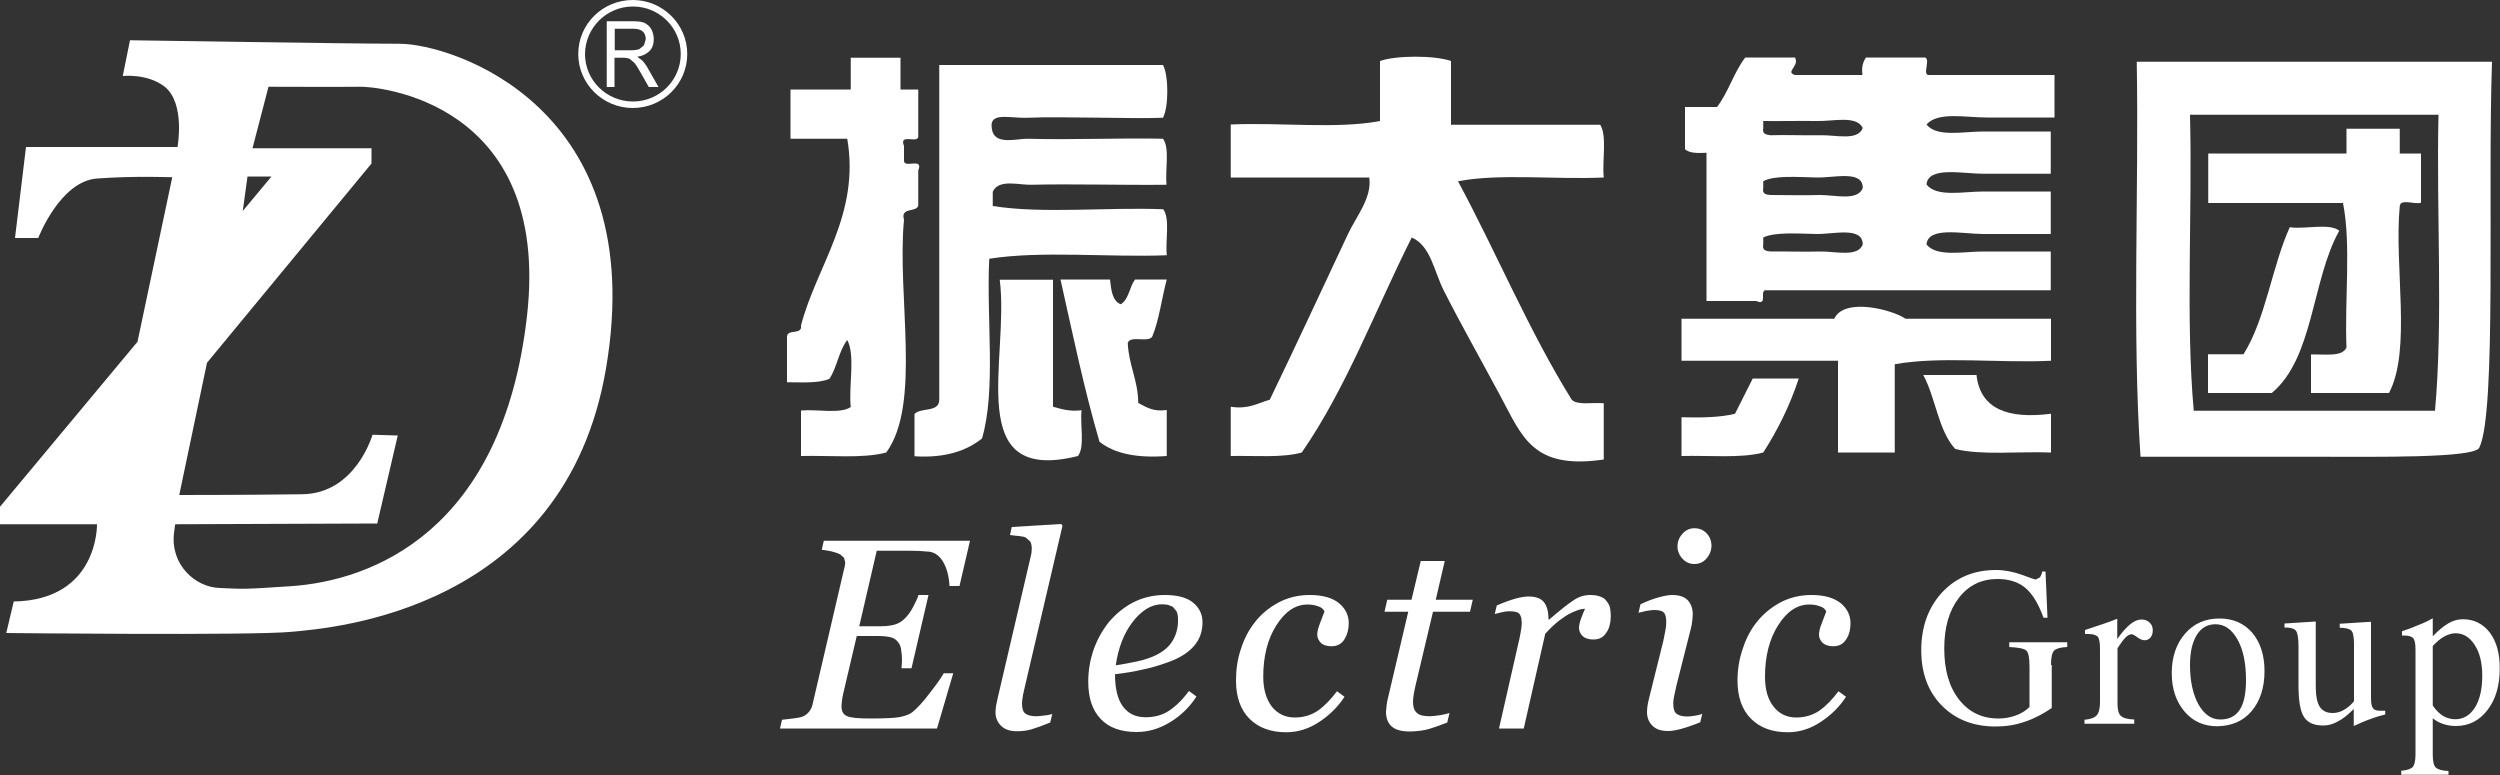
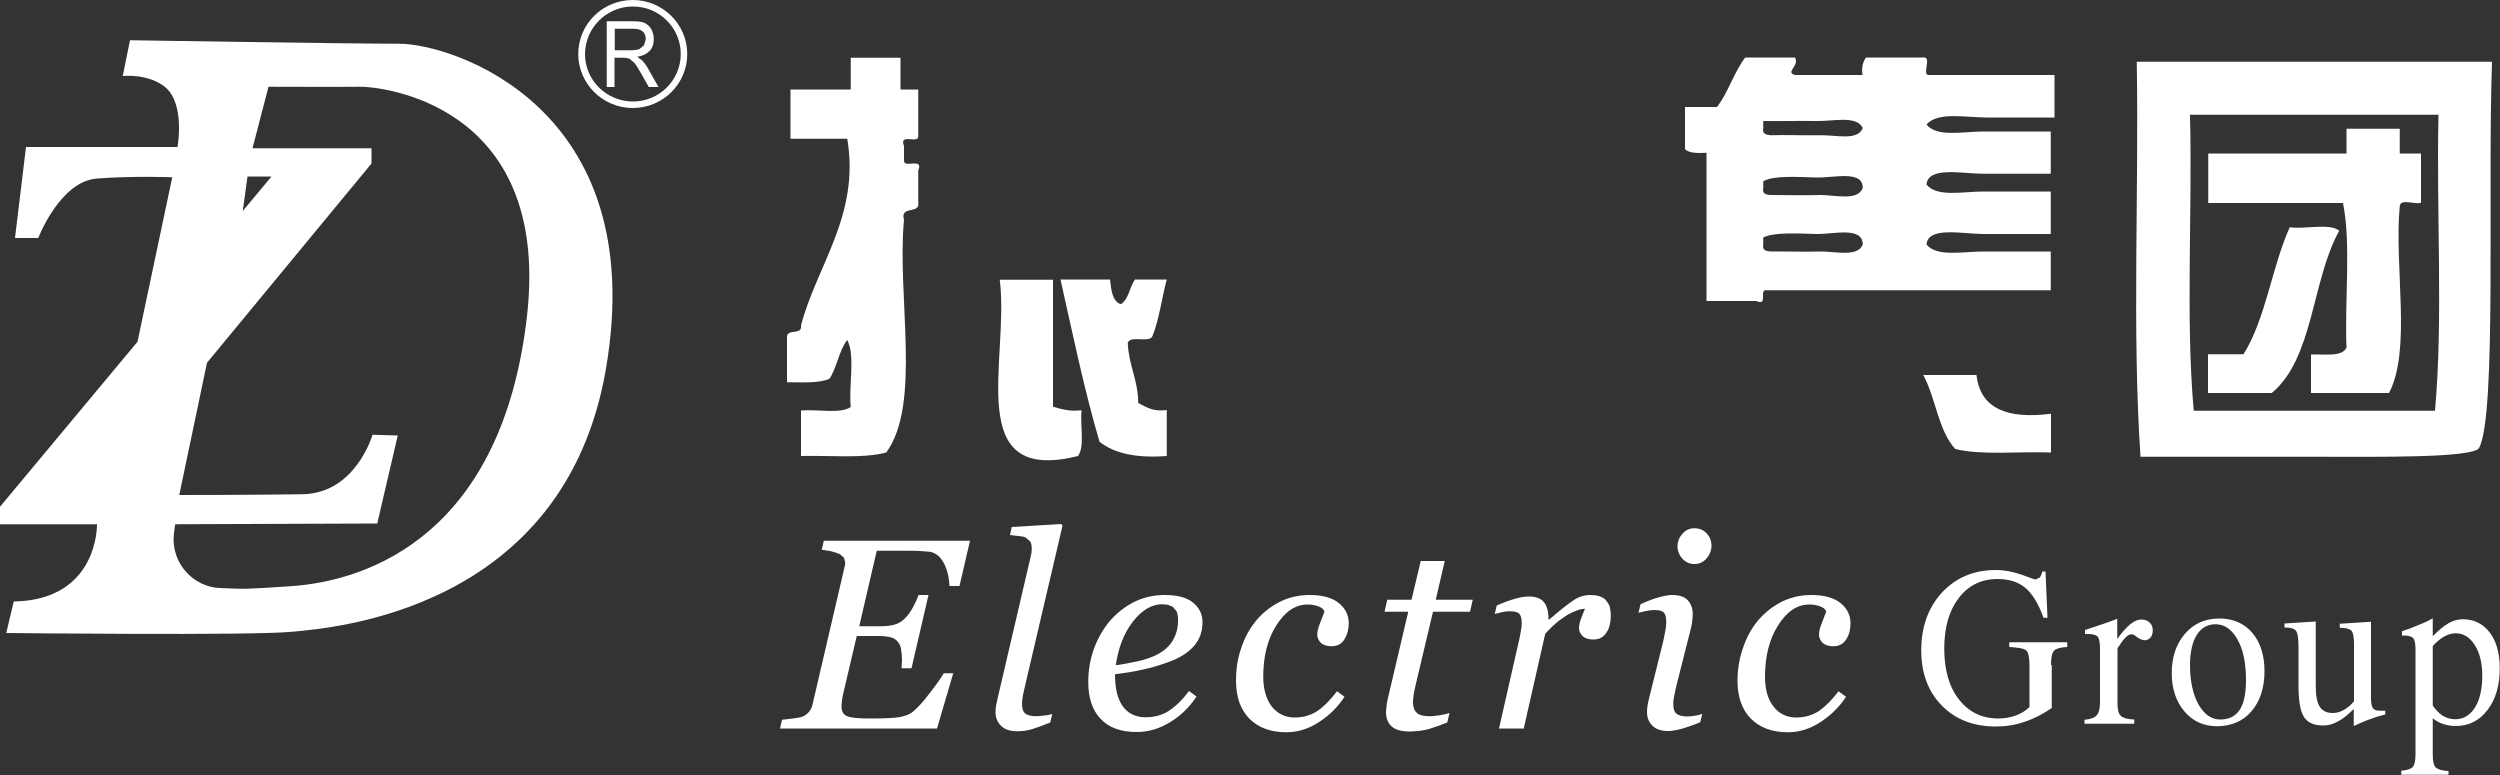
<svg xmlns="http://www.w3.org/2000/svg" version="1.1" id="图层_1" x="0px" y="0px" viewBox="0 0 1000 310" style="enable-background:new 0 0 1000 310;" xml:space="preserve">
  <rect x="0" y="0" width="1000" height="310" fill="#333333" stroke="none" />
  <style type="text/css">
	.st0{fill:#FFFFFF;}
</style>
  <path class="st0" d="M159.8,17.5c20.7,0,100.5,24.9,82.6,129.9c-16.5,97-109.7,103.8-125.5,105.3c-15.8,1.6-114.4,0.5-114.4,0.5  l3-12.6c34-0.6,33.3-30.9,33.3-30.9H0v-7l55-66l13.9-65.8c0,0-15.3-0.6-30,0.5C24,72.4,15.3,95.2,15.3,95.2H6l4.4-36.4H71  c0,0,3.2-17.4-5.1-24.1c-6.9-5.4-16.8-4.3-16.8-4.3L52,16.1C52,16.1,140.5,17.5,159.8,17.5 M210.8,126.4  c9.8-86.5-60.9-91.9-66.8-91.7c-5.9,0.1-36.6,0-36.6,0l-6.4,24.6h47.6v6.1l-65.8,79.7L71.7,198c0,0,27.7,0,49.1-0.3  c21.5-0.2,28.2-23.8,28.2-23.8l10.1,0.3l-8.2,35.2l-80.8,0.3c0,0-0.2,0.7-0.5,3.5c-1.5,12.6,8.4,21.7,18.3,22  c9.8,0.4,8.6,0.6,28.1-0.7C148.7,232.4,201,212.7,210.8,126.4 M97.1,84.4l11.5-13.8h-9.6L97.1,84.4z" />
  <path class="st0" d="M728.4,288.7c4.2-2.8,7.5-6.1,10-10l-3-2.2c-2.5,3.3-5,5.9-7.7,7.8c-2.7,1.8-5.8,2.7-9.2,2.7  c-3.8,0-6.9-1.5-9.1-4.4c-2.3-2.9-3.4-6.9-3.4-11.9c0-8.1,1.7-15,5.2-20.5c3.5-5.6,7.7-8.4,12.5-8.4c1.5,0,2.9,0.2,4.2,0.7  c1.3,0.4,2.2,1.1,2.6,2.1c-0.5,1.2-1.1,2.8-1.8,4.7c-0.8,1.9-1.1,3.5-1.1,4.6c0,1.2,0.5,2.2,1.4,3.2c1,0.9,2.4,1.4,4.3,1.4  c2.3,0,4-0.9,5.2-2.8c1.2-1.8,1.7-4,1.7-6.4c0-3.2-1.3-5.9-4-8.1c-2.7-2.1-6.5-3.2-11.6-3.2c-4.6,0-8.7,1-12.5,3  c-3.7,2-6.8,4.6-9.3,7.7c-2.5,3.1-4.4,6.7-5.7,10.8c-1.4,4-2.1,8.3-2.1,12.7c0,6.6,1.8,11.7,5.4,15.3c3.6,3.6,8.5,5.4,14.7,5.4  C719.8,292.9,724.2,291.5,728.4,288.7 M682.6,213.3c-1.3-1.4-2.9-2-4.9-2c-1.8,0-3.4,0.7-4.7,2.2c-1.3,1.4-2,3.1-2,5.1  c0,1.8,0.7,3.5,2,4.9c1.3,1.4,2.9,2.1,4.7,2.1c2,0,3.6-0.7,4.9-2.2c1.3-1.5,2-3.3,2-5.3C684.5,216.2,683.9,214.6,682.6,213.3   M677.9,286.3c-1.3,0.2-2.2,0.3-2.9,0.3c-2,0-3.5-0.4-4.4-1.1c-0.9-0.7-1.3-2.1-1.3-4.1c0-0.8,0.1-1.9,0.4-3.2  c0.3-1.3,0.6-2.7,0.9-4.1l5.7-22.5c0.3-1.1,0.5-2.2,0.6-3.3c0.1-1.1,0.2-2,0.2-2.6c0-2.3-0.7-4.2-2-5.6c-1.3-1.4-3.4-2.1-6.3-2.1  c-1.3,0-3,0.3-5.2,0.9c-2.2,0.6-4.7,1.5-7.4,2.8l-0.8,3.4c0.7-0.2,1.7-0.4,3-0.7c1.3-0.2,2.3-0.4,3.1-0.4c2,0,3.4,0.3,4,1  c0.7,0.7,1,2,1,3.9c0,1-0.1,2.2-0.4,3.6c-0.3,1.4-0.5,2.7-0.8,4l-5.6,22.5c-0.3,1.3-0.6,2.4-0.7,3.3c-0.1,0.9-0.2,1.7-0.2,2.5  c0,2.2,0.7,4,2.1,5.4c1.4,1.5,3.5,2.2,6.4,2.2c1.4,0,3.1-0.3,5-0.8c1.9-0.5,4.6-1.4,7.8-2.7l0.8-3.4  C680.1,285.9,679.1,286.1,677.9,286.3 M643.8,242.4c-0.4-1-1-1.8-1.7-2.6c-0.7-0.7-1.7-1.1-2.7-1.4c-1.1-0.3-2.2-0.4-3.3-0.4  c-2.4,0-4.7,0.7-6.8,2.2c-2.2,1.4-5.4,4-9.6,7.6h-0.3c0-3.1-0.6-5.4-1.8-6.9c-1.2-1.5-3.2-2.3-6.1-2.3c-1.5,0-3.4,0.3-5.5,0.9  c-2.1,0.6-4.6,1.5-7.3,2.7l-0.8,3.4c0.7-0.2,1.6-0.4,2.8-0.7c1.2-0.3,2.2-0.4,3-0.4c2,0,3.4,0.3,4,1c0.7,0.7,1,2,1,4  c0,0.8-0.2,2.1-0.5,3.8c-0.3,1.7-0.6,3-0.8,3.8l-7.8,34.3h9.9l8.6-37.9c2-2.2,3.9-4,5.6-5.3c1.8-1.3,3.3-2.4,4.7-3  c1.4-0.7,2.6-1.1,3.5-1.4c1-0.2,1.7-0.3,2.1-0.3c-0.6,1.3-1.1,2.7-1.6,4c-0.5,1.4-0.8,2.6-0.8,3.7c0,1.2,0.5,2.2,1.4,3.2  c1,0.9,2.4,1.4,4.3,1.4c1.4,0,2.5-0.3,3.3-0.8c0.8-0.5,1.5-1.2,2.1-2.2c0.6-0.8,0.9-1.7,1.2-2.9c0.3-1.2,0.4-2.3,0.4-3.3  C644.3,244.8,644.1,243.4,643.8,242.4 M571.9,291.5c2.2-0.7,4.6-1.5,7-2.5l0.9-3.8c-0.9,0.3-2.2,0.6-3.9,0.9c-1.7,0.2-3,0.4-3.9,0.4  c-2.6,0-4.3-0.4-5.3-1.4c-1-0.9-1.5-2.3-1.5-4.2c0-0.9,0.1-2,0.3-3.2c0.2-1.3,0.5-2.6,0.8-3.9l6.9-29.1H588l1.1-4.8h-14.8l3.6-15.5  h-9.6l-3.7,15.5h-9.7l-1.1,4.8h9.5l-8.3,35.3c-0.2,0.9-0.3,1.7-0.4,2.5l-0.2,2.3c0,2.5,0.8,4.5,2.3,5.8c1.6,1.4,4,2,7.4,2  C567.1,292.5,569.7,292.2,571.9,291.5 M527.8,288.7c4.2-2.8,7.5-6.1,10-10l-3-2.2c-2.5,3.3-5,5.9-7.7,7.8c-2.7,1.8-5.8,2.7-9.2,2.7  c-3.8,0-6.9-1.5-9.2-4.4c-2.2-2.9-3.4-6.9-3.4-11.9c0-8.1,1.7-15,5.2-20.5c3.5-5.6,7.7-8.4,12.5-8.4c1.5,0,2.8,0.2,4.2,0.7  c1.3,0.4,2.2,1.1,2.6,2.1c-0.5,1.2-1.1,2.8-1.8,4.7c-0.8,1.9-1.1,3.5-1.1,4.6c0,1.2,0.5,2.2,1.4,3.2c0.9,0.9,2.4,1.4,4.3,1.4  c2.3,0,4-0.9,5.2-2.8c1.1-1.8,1.7-4,1.7-6.4c0-3.2-1.3-5.9-4-8.1c-2.6-2.1-6.5-3.2-11.6-3.2c-4.6,0-8.7,1-12.5,3  c-3.7,2-6.9,4.6-9.3,7.7c-2.5,3.1-4.4,6.7-5.7,10.8c-1.4,4-2,8.3-2,12.7c0,6.6,1.8,11.7,5.4,15.3c3.6,3.6,8.5,5.4,14.7,5.4  C519.2,292.9,523.6,291.5,527.8,288.7 M469.1,256.2c-1.4,2.4-3.6,4.3-6.6,5.8c-2,1-4.6,1.9-7.8,2.6c-3.1,0.6-5.9,1.2-8.4,1.5  c1-6.9,3.2-12.7,6.8-17.4c3.6-4.6,7.5-7,11.8-7l2.2,0.2l2,0.8l1.5,1.8c0.4,0.8,0.6,1.9,0.6,3.2C471.3,251,470.5,253.8,469.1,256.2   M477.3,241.1c-2.5-2.1-6.3-3.1-11.4-3.1c-4.6,0-8.8,1-12.7,3c-3.8,2-7,4.7-9.7,7.9c-2.7,3.4-4.7,7.1-6.1,11.1  c-1.4,4.1-2.1,8.3-2.1,12.7c0,6.4,1.6,11.4,5,14.9c3.3,3.5,8.1,5.2,14.4,5.2c4.6,0,9-1.3,13.3-3.9c4.3-2.6,7.8-6,10.6-10.3l-3-2.2  c-2.6,3.5-5.3,6.1-8,7.9c-2.7,1.8-5.9,2.6-9.4,2.6c-4,0-7-1.5-9.1-4.4c-2.1-2.9-3.1-7.2-3.1-12.8c4.1-0.5,7.8-1.1,11.2-1.9  c3.4-0.7,6.7-1.7,10-2.9c4.5-1.6,7.9-3.7,10.3-6.4c2.4-2.7,3.5-5.9,3.5-9.6C481,245.8,479.8,243.2,477.3,241.1 M424.5,209.6  l-19.8,1.2l-0.7,3.2c1.2,0.2,2.3,0.3,3.5,0.4c1.1,0.1,2.1,0.3,2.8,0.6l1.8,1.6c0.4,0.7,0.6,1.7,0.6,2.9l-0.1,1.6  c-0.1,0.4-0.2,1.2-0.5,2.3l-13,55.7c-0.3,1.3-0.5,2.5-0.7,3.3c-0.1,0.9-0.2,1.7-0.2,2.5c0,2.1,0.7,3.9,2.2,5.4  c1.5,1.5,3.6,2.2,6.5,2.2c2.2,0,4.1-0.3,5.8-0.8c1.7-0.5,4.2-1.4,7.4-2.7l0.8-3.4c-0.7,0.2-1.8,0.5-3.2,0.6  c-1.4,0.2-2.5,0.3-3.2,0.3c-2,0-3.5-0.4-4.4-1.1c-0.9-0.7-1.3-2.1-1.3-4.1c0-0.8,0.2-1.9,0.4-3.3c0.3-1.3,0.6-2.7,0.9-4l14.9-63.7  L424.5,209.6z M329.5,216.4l-0.8,3.5c0.9,0.1,2.1,0.3,3.7,0.6c1.6,0.4,2.8,0.8,3.6,1.2l1.6,1.4l0.5,1.9l-0.1,1l-0.2,0.9l-12.7,54.5  c-0.2,1.2-0.7,2.3-1.4,3.2c-0.7,0.9-1.6,1.6-2.8,2.1c-0.6,0.2-1.9,0.5-3.7,0.7c-1.8,0.2-3.3,0.4-4.4,0.5l-0.8,3.5h62.8l6.5-22.1  h-3.8c-0.9,1.6-2.7,4.2-5.5,7.8c-2.7,3.6-5.1,6.2-7.1,7.8c-1,0.8-2.6,1.4-4.8,1.9c-2.1,0.4-6.2,0.6-12.1,0.6c-4.8,0-7.9-0.3-9.3-1  c-1.4-0.6-2.1-1.9-2.1-3.9c0-0.6,0.1-1.3,0.2-2.3c0.1-1,0.3-1.9,0.5-2.8l5.4-23h8.5c2.2,0,4,0.2,5.4,0.6c1.4,0.4,2.4,1.3,3.2,2.7  c0.3,0.6,0.6,1.4,0.7,2.6c0.2,1.2,0.3,2.5,0.3,3.8l-0.1,1.8l-0.1,1.4h4l6.8-29.3h-4c-0.4,1.3-1.1,2.8-2.1,4.7c-1,1.9-2,3.3-3.1,4.4  c-1.1,1.2-2.4,2.1-3.9,2.6c-1.5,0.5-3.5,0.8-6.1,0.8h-8.5l7-30.2h12.1c1.9,0,3.6,0,5.2,0.1c1.5,0.1,2.8,0.2,3.9,0.3  c2.3,0.4,4.1,1.8,5.5,4.3c1.4,2.5,2.2,5.7,2.4,9.4h4l4.2-18.1H329.5z" />
  <path class="st0" d="M979.4,310v-1.6c-2.5-0.1-4.2-0.6-5.1-1.4c-0.8-0.8-1.2-2.5-1.2-5.2v-14.5c1.2,1,2.6,1.8,4.2,2.3  c1.5,0.5,3.2,0.8,5,0.8c5.2,0,9.4-2.1,12.7-6.4c3.3-4.3,4.9-9.8,4.9-16.7c0-6-1.3-10.7-4-14.3c-2.7-3.5-6.3-5.3-10.7-5.3  c-2,0-3.9,0.5-5.8,1.6c-1.9,1.1-4,2.8-6.3,5.2v-7.2c-1.7,1-3.6,1.9-5.7,2.7c-2,0.9-4.2,1.7-6.6,2.5v1.7h0.8c1.8,0,3.1,0.4,3.7,1.1  c0.6,0.7,0.9,2.2,0.9,4.5v41.9c0,2.6-0.4,4.3-1.1,5.1c-0.8,0.8-2.3,1.3-4.6,1.5v1.6H979.4z M973.1,258.4c1.6-1.7,3.1-3,4.6-3.8  c1.5-0.8,3-1.3,4.5-1.3c3.2,0,5.7,1.6,7.7,4.7c2,3.1,3,7.2,3,12.3c0,5.4-1,9.6-2.9,12.7c-2,3.1-4.6,4.7-7.9,4.7  c-1.8,0-3.5-0.5-5-1.4c-1.5-1-2.8-2.3-4-4.1V258.4z M948.5,248.7l-12.6,0.8v1.6c2.3,0,3.8,0.4,4.6,1.1c0.7,0.7,1.1,2.5,1.1,5.4v22.9  c-1.3,1.6-2.7,2.7-4.1,3.5c-1.4,0.8-2.9,1.2-4.4,1.2c-2.4,0-4.1-0.8-5.2-2.5c-1.1-1.7-1.6-4.5-1.6-8.3v-25.8l-12.5,0.8v1.6h0.3  c2.1,0,3.5,0.4,4.2,1.2c0.7,0.8,1.1,2.9,1.1,6.4v15.5c0,6.2,0.7,10.4,2.2,12.7c1.5,2.3,4,3.4,7.7,3.4c1.9,0,3.9-0.5,5.8-1.6  c2-1,4.1-2.7,6.4-5v6.8c2.6-1.2,4.9-2.2,7-2.9c2.1-0.8,3.9-1.3,5.6-1.7v-1.5l-0.8,0l-1.2,0c-1.5,0-2.4-0.3-2.9-1  c-0.5-0.6-0.8-2-0.8-4V248.7z M900.6,284.5c3.4-4,5.2-9.3,5.2-16.1c0-6.4-1.7-11.5-4.9-15.3c-3.3-3.8-7.7-5.7-13.1-5.7  c-5.7,0-10.3,2-13.8,6.1c-3.5,4-5.3,9.3-5.3,15.7c0,6.3,1.7,11.4,5.1,15.4c3.4,4,7.8,5.9,13.1,5.9  C892.6,290.4,897.2,288.5,900.6,284.5 M878.7,254c1.8-2.9,4.3-4.3,7.5-4.3c3.6,0,6.5,2,8.8,6.1c2.3,4.1,3.4,9.5,3.4,16.2  c0,5.3-0.8,9.3-2.5,11.9c-1.7,2.6-4.3,3.9-7.8,3.9c-3.5,0-6.4-2-8.7-6c-2.2-4-3.4-9.3-3.4-15.7C876,260.9,876.9,256.9,878.7,254   M853.7,289.4v-1.6c-2.7-0.1-4.5-0.6-5.4-1.5c-0.9-0.8-1.3-2.5-1.3-4.9v-22.1c1.3-2,2.3-3.4,3.2-4.3c0.9-0.9,1.7-1.3,2.5-1.3  c0.4,0,1.2,0.4,2.2,1.2c1.1,0.8,2.1,1.2,3,1.2c0.9,0,1.7-0.4,2.3-1.1c0.6-0.7,0.9-1.7,0.9-2.9c0-1.3-0.4-2.3-1.3-3.1  c-0.8-0.8-1.9-1.2-3.2-1.2c-1.4,0-2.9,0.6-4.5,1.9c-1.6,1.3-3.3,3.2-5.2,5.9v-8.1c-1.5,0.6-3.3,1.3-5.4,2c-2.1,0.7-4.6,1.5-7.5,2.5  v1.6h1.3c1.9,0,3.2,0.4,3.8,1.1c0.6,0.7,0.9,2.4,0.9,4.9v21.1c0,2.6-0.4,4.4-1.3,5.4c-0.9,1-2.5,1.6-4.9,1.8v1.6H853.7z M820.4,266  c0-3,0.4-5,1.3-5.8c0.8-0.8,2.6-1.3,5.2-1.4v-1.9h-23.2v1.9c3.7,0.2,5.9,0.6,6.8,1.4c0.9,0.8,1.3,2.9,1.3,6.4v16.2  c-1.5,1.5-3.3,2.6-5.5,3.4c-2.2,0.8-4.5,1.2-6.9,1.2c-6.6,0-11.8-2.5-15.8-7.6c-4-5.1-5.9-11.9-5.9-20.4c0-8.4,1.9-15.1,5.8-20.2  c3.9-5.1,9.1-7.6,15.5-7.6c4.6,0,8.4,1.2,11.2,3.6c2.8,2.4,5.2,6.3,7.2,11.9h1.6l-0.8-18.5l-1.3,0c-0.2,1.1-0.6,1.9-1,2.4l-1.6,0.8  c-0.3,0-2.2-0.6-5.6-1.9c-3.4-1.2-6.9-1.9-10.3-1.9c-8.8,0-16,3-21.6,9c-5.5,6-8.3,13.7-8.3,23.1c0,9.1,2.7,16.5,8.2,22.1  c5.5,5.6,12.7,8.4,21.6,8.4c4,0,7.9-0.6,11.6-1.9c3.7-1.2,7.3-3.1,10.8-5.5V266z" />
  <path class="st0" d="M273.6,21.6h1.3c0,11.9-9.7,21.6-21.8,21.6c-12,0-21.8-9.7-21.8-21.6c0-12,9.8-21.6,21.8-21.6  c12,0,21.8,9.7,21.8,21.6H273.6h-1.3c0-10.5-8.6-19-19.1-19c-10.6,0-19.1,8.5-19.2,19c0,10.5,8.6,19,19.2,19  c10.5,0,19.1-8.5,19.1-19H273.6z" />
  <path class="st0" d="M242.7,34.8V8.5h10.4c2.2,0,3.8,0.2,4.8,0.7c1,0.5,1.9,1.3,2.6,2.4c0.6,1.2,1,2.5,1,4c0,2-0.5,3.6-1.7,4.8  c-1.2,1.2-2.8,2-4.9,2.3l2,1.5c0.9,1,1.8,2.2,2.4,3.4l4.1,7.2h-3.9l-3.1-5.5c-1.2-2.1-2.1-3.6-2.8-4.3l-1.8-1.5  c-0.6-0.2-1.4-0.4-2.4-0.4h-3.6v11.7H242.7 M245.8,20.1h6.7c1.4,0,2.6-0.2,3.3-0.5l1.8-1.5l0.7-2.4c0-1.3-0.4-2.4-1.2-3.1  c-0.9-0.8-2.1-1.1-3.8-1.1h-7.4V20.1z" />
  <g>
    <path class="st0" d="M820.4,181v-15.5c-17.3,2.2-28.3-1.9-29.8-15.5h-21.3c5,9.2,6,22.2,12.8,29.6   C792.6,182.2,807.6,180.5,820.4,181" />
-     <path class="st0" d="M735.2,181h22.7v-35.3c18-3.3,42.1-0.4,62.5-1.4v-16.8h-58.2c-5.1-3.6-24.5-8.7-28.5,0h-61.1v16.8h62.6V181" />
-     <path class="st0" d="M672.6,182.4c11.1-0.3,23.8,1,32.7-1.4c5.7-8.9,10.6-18.6,14.2-29.6h-18.4c-2.4,4.7-4.7,9.4-7.1,14.1   c-6,1.5-13.5,1.6-21.4,1.4V182.4" />
    <path class="st0" d="M466.7,182.4V164c-5.5,0.8-8.2-1.2-11.4-2.8c-0.1-9.3-3.8-15-4.2-24c0.9-3.3,8.7,0.2,9.9-2.8   c2.7-6.7,3.7-15.1,5.7-22.6H454c-2.2,3-2.5,8-5.7,9.9c-3.4-1.3-3.8-5.6-4.3-9.9h-19.8c4.9,21.9,9.5,44.1,15.6,64.9   C445.8,181.5,454.9,183.3,466.7,182.4" />
    <path class="st0" d="M431.2,182.4c2.8-3.8,0.8-12.3,1.4-18.3c-4.9,0.6-8-0.5-11.4-1.4v-50.8h-21.3   C403.9,143.7,384.8,194,431.2,182.4" />
-     <path class="st0" d="M392.8,175.4c5.7-19.3,1.7-48.2,2.9-71.9c20.8-3.3,47.8-0.5,71-1.4c-0.6-6,1.4-14.6-1.4-18.4   c-22.3-0.9-48.3,1.9-68.2-1.3v-5.7c2.4-5.3,10.6-2.6,15.6-2.8c16-0.4,36.8,0.2,53.9,0c-0.6-6,1.4-14.6-1.4-18.4   c-16.6-0.4-35.7,0.5-54,0c-4.3-0.1-12.4,2.5-14.2-2.8c-2.3-8.5,6.2-5.3,14.2-5.6c13.9-0.6,40.7,0.5,54,0c2.3-4.4,2.3-16.8,0-21.1   h-89.5v134c-0.1,5.1-7.5,2.9-9.9,5.6v16.9C378.1,183.3,386.6,180.3,392.8,175.4" />
    <path class="st0" d="M320.4,182.4c11.5-0.3,24.8,1.1,34.1-1.4c14.2-19.4,4.2-62.7,7.1-93.1c-1.5-5.2,4.8-2.8,5.7-5.6V68.2   c2.3-5.6-6.1-0.4-5.7-4.2v-5.6c-2.2-5.5,6.2-0.4,5.7-4.2V35.8h-7.1V23.1h-19.9v12.7h-24.1v19.7h22.7c5.2,30.5-12.3,50.8-18.5,74.7   c0.6,3.9-5.3,1.3-5.6,4.3v18.4c6.1,0,12.7,0.5,17-1.4c3-4.6,3.8-11.3,7.1-15.5c3.3,6.1,0.5,18.3,1.4,26.8   c-4.2,2.9-13.4,0.8-19.9,1.4V182.4" />
-     <path class="st0" d="M641.5,183.8v-22.5c-4.5-0.4-10.5,0.9-12.8-1.4c-17-27.3-30-58.6-45.5-87.4c16.7-3.2,39.2-0.6,58.3-1.5   c-0.7-6.8,1.4-16.5-1.4-21.1h-59.7V24.4c-6.6-2.3-21.9-2.3-28.4,0v24c-17.1,3.3-40.3,0.5-59.7,1.4V71h55.4   c1.2,8.1-5.3,15.7-8.5,22.6c-10,21.2-20.7,44.4-31.3,66.3c-4.8,1.3-8.3,3.9-15.6,2.8v19.7c9.8-0.2,20.6,0.8,28.4-1.4   c17.8-25.7,29.5-57.2,44-86c7.6,3.3,8.9,13.5,12.8,21.2c7.1,14,14.4,26.8,22.7,42.3C608.9,174.6,613,188,641.5,183.8" />
    <path class="st0" d="M682.6,120.4V61.1c-3.5,0.2-6.9,0.2-8.6-1.4V42.8h12.8c4.5-5.8,6.8-14,11.3-19.8h19.9c1.9,3.5-4.1,5.8,0,7h27   c-0.5-3.3,0.3-5.4,1.4-7h22.8c4-0.6-1.1,7.7,2.8,7h49.8V47h-27.1c-8.5,0-19.6-2.4-24.1,2.8c4.1,5.2,14.7,2.8,22.7,2.8h27v16.9h-27   c-8.1,0-22.1-3.1-22.7,4.3c4.1,5.2,14.7,2.8,22.7,2.8h27v17h-27c-8.1,0-22.1-3.2-22.7,4.2c4.1,5.1,14.7,2.8,22.7,2.8h27v15.5H706.7   c-3.4-0.5,0.8,6.5-4.2,4.3H682.6 M745.1,51.2c-2.5-5.2-11.9-2.6-18.5-2.8c-7.2-0.1-15.2,0.1-21.3,0v2.8c-0.5,2.4,1.2,2.7,2.9,2.9   c5.7-0.2,12.8,0.1,19.9,0C734.2,53.9,743.1,56.5,745.1,51.2 M745.1,75.2c0.1-7.3-11.6-4-18.5-4.2c-7.9-0.2-17.1-0.9-21.3,1.5v2.7   c-0.5,2.4,1.2,2.7,2.9,2.8c5.7,0,12.8,0.2,19.9,0C734.2,78,743.1,80.5,745.1,75.2 M745.1,97.8c0-7.3-11.6-4.1-18.5-4.2   c-7.9-0.2-16.9-0.8-21.3,1.4v2.8c-0.5,2.4,1.2,2.6,2.9,2.8c5.7-0.1,12.8,0.2,19.9,0C734.2,100.5,743.1,103,745.1,97.8" />
    <path class="st0" d="M856.2,182.6c-3.4-49.9-0.6-105.8-1.5-157.9h142.1c-1.8,51.3,1.9,140.4-5.1,154.4c-2.1,4.2-41.2,3.6-64.5,3.6   H856.2 M974,164.3c3.3-36.7,0.5-79.4,1.4-118.4H876c1,39-1.8,81.8,1.5,118.4H974 M924.4,157.2h31.2c9.1-17.3,2-50.6,4.3-74.7   c0.2-3.2,6-0.6,8.5-1.4V61.4h-8.5v-9.9h-21.3v9.9h-55.3v19.8h53.9c3.3,16.4,0.6,39,1.4,57.8c-1.7,3.9-8.8,2.6-14.2,2.8V157.2    M883.2,157.2h25.5c16.8-13.9,16-45.3,27-64.9c-3.8-3.2-13.7-0.5-19.8-1.4c-7.2,16-9.6,36.6-18.5,50.8h-14.2V157.2" />
  </g>
</svg>